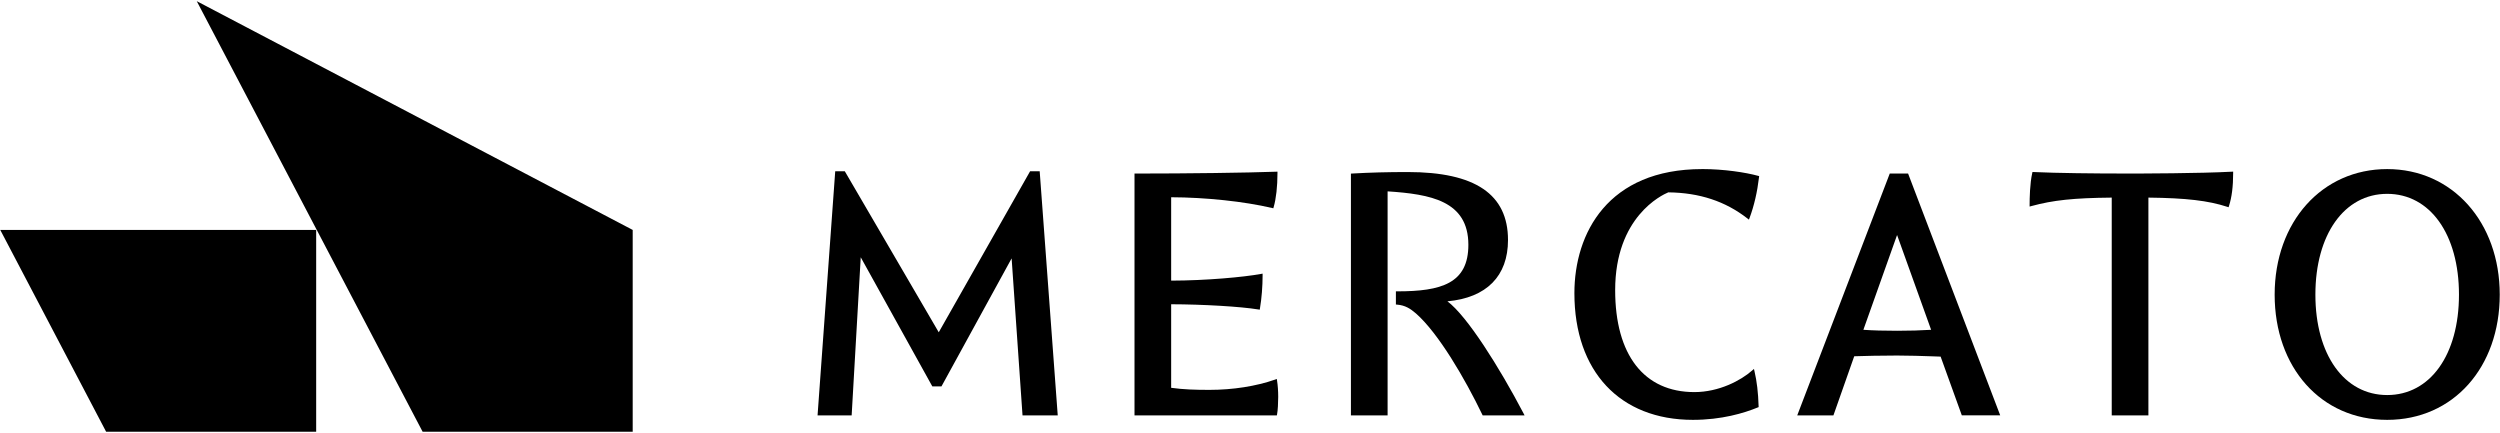
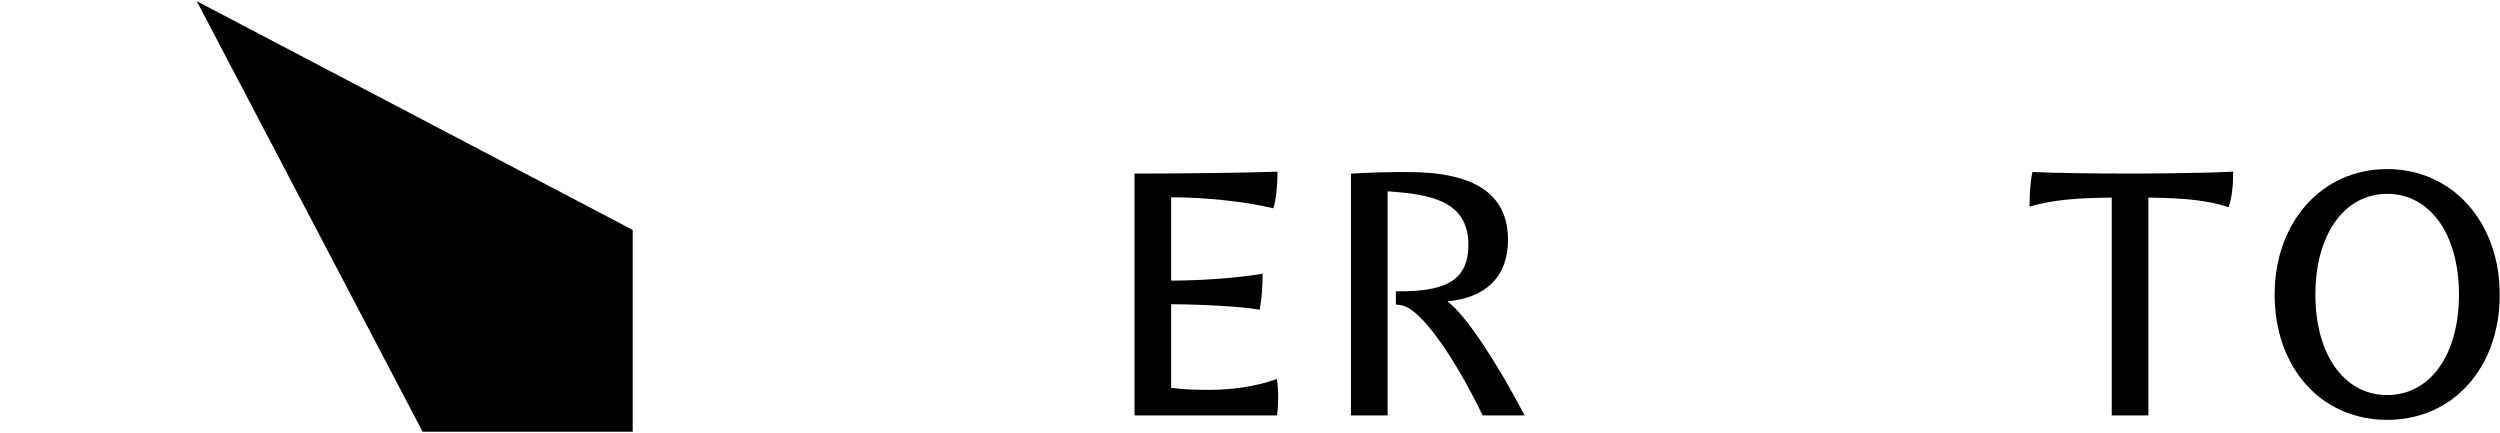
<svg xmlns="http://www.w3.org/2000/svg" width="924" height="160" viewBox="0 0 924 160" fill="none">
-   <path d="M380.721 63.305L346.96 122.812L312.395 63.567L312.247 63.305H308.698L302.17 153.527H314.772L318.128 95.087L344.435 142.54L344.592 142.811H347.965L373.896 95.497L377.89 153.038L377.925 153.527H390.938L384.27 63.305H380.721Z" fill="black" />
  <path d="M471.909 140.066L471.306 140.285C464.306 142.741 455.68 144.096 447.036 144.096C441.705 144.096 437.44 143.965 432.861 143.335V112.454C444.703 112.489 458.468 113.294 465.084 114.377L465.599 114.456L465.687 113.932C466.316 110.182 466.657 105.855 466.657 101.764V101.135L466.028 101.249C459.613 102.429 445.883 103.687 432.861 103.722V72.903C445.594 72.946 459.822 74.45 470.126 76.871L470.616 76.984L470.756 76.495C471.647 73.453 472.154 68.899 472.154 63.996V63.445L471.603 63.463C460.714 63.856 438.935 64.144 419.839 64.144H419.314V153.536H471.927L472.005 153.116C472.285 151.718 472.425 148.825 472.425 146.692C472.425 144.559 472.276 142.444 472.005 140.713L471.909 140.084V140.066Z" fill="black" />
  <path d="M534.95 111.371C549.414 110.051 557.358 102.053 557.358 88.706C557.358 71.801 545.236 63.585 520.293 63.585C513.004 63.585 506.301 63.76 499.799 64.136L499.301 64.171V153.527H512.856V70.726C528.657 71.766 542.71 74.196 542.71 90.489C542.71 104.798 532.66 107.682 516.448 107.682H515.923V112.551L516.404 112.594C519.332 112.839 521.246 114.037 523.378 115.89C531.681 123.206 541.461 139.97 547.849 153.23L547.998 153.527H563.484L563.082 152.749C554.081 135.591 542.221 116.772 534.967 111.371H534.95Z" fill="black" />
-   <path d="M629.127 62.492C594.3 62.492 581.898 86.18 581.898 108.355C581.898 137.243 598.679 155.179 625.693 155.179C636.294 155.179 644.579 152.688 649.656 150.599L649.997 150.468L649.98 150.092C649.823 145.084 649.342 140.993 648.459 137.208L648.258 136.352L647.594 136.937C643.434 140.617 635.35 144.918 626.243 144.918C607.637 144.918 596.966 131.186 596.966 107.245C596.966 80.184 614.174 72.107 616.595 71.093C628.131 71.224 637.692 74.388 645.837 80.734L646.405 81.18L646.659 80.507C648.311 76.067 649.508 70.892 650.128 65.543L650.181 65.088L649.744 64.975C645.234 63.733 637.115 62.484 629.136 62.484L629.127 62.492Z" fill="black" />
-   <path d="M705.231 64.136H698.458L664.531 152.81L664.26 153.527H677.631L685.322 131.675C689.194 131.553 694.962 131.404 701.15 131.404C705.58 131.404 710.414 131.571 714.294 131.702C715.351 131.745 716.348 131.772 717.257 131.807L724.965 153.169L725.087 153.518H739.28L705.353 64.468L705.222 64.127L705.231 64.136ZM713.743 121.894C710.247 122.122 705.607 122.253 701.158 122.253C696.238 122.253 692.261 122.139 688.704 121.894L701.158 86.853L713.743 121.894Z" fill="black" />
  <path d="M785.145 64.135C774.491 64.135 760.097 63.987 751.655 63.585L751.209 63.567L751.113 63.987C750.239 67.798 750.143 73.409 750.143 75.656V76.346L750.807 76.163C758.873 73.969 766.407 73.174 780.495 73.034V153.527H794.05V73.034C808.007 73.191 816.196 74.152 823.171 76.434L823.677 76.6L823.844 76.093C824.875 72.876 825.373 68.908 825.373 63.987V63.428L824.814 63.462C813.085 64.092 791.49 64.144 785.153 64.144L785.145 64.135Z" fill="black" />
  <path d="M882.303 62.492C858.199 62.492 840.711 82.01 840.711 108.906C840.711 135.801 857.814 155.179 882.303 155.179C906.791 155.179 923.903 135.714 923.903 108.906C923.903 82.098 906.406 62.492 882.303 62.492ZM882.303 71.644C898.174 71.644 908.836 86.617 908.836 108.897C908.836 131.177 898.174 146.01 882.303 146.01C866.432 146.01 855.769 131.09 855.769 108.897C855.769 86.704 866.432 71.644 882.303 71.644Z" fill="black" />
  <path d="M156.201 159.567L72.721 0.433L233.844 84.982V159.567H156.201Z" fill="black" />
-   <path d="M39.223 159.567L0.096 84.982H116.857V159.567H39.223Z" fill="black" />
</svg>